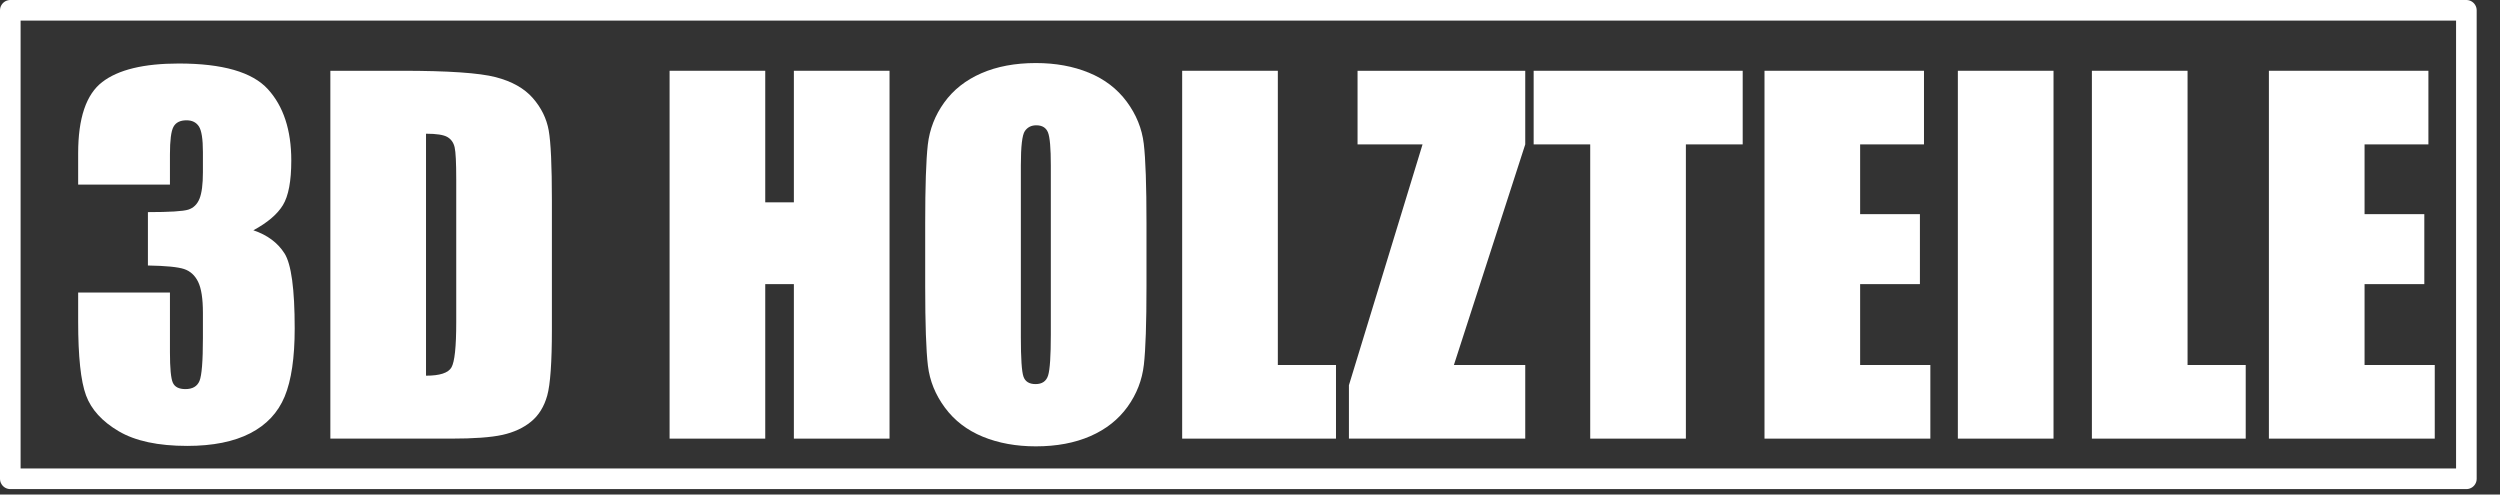
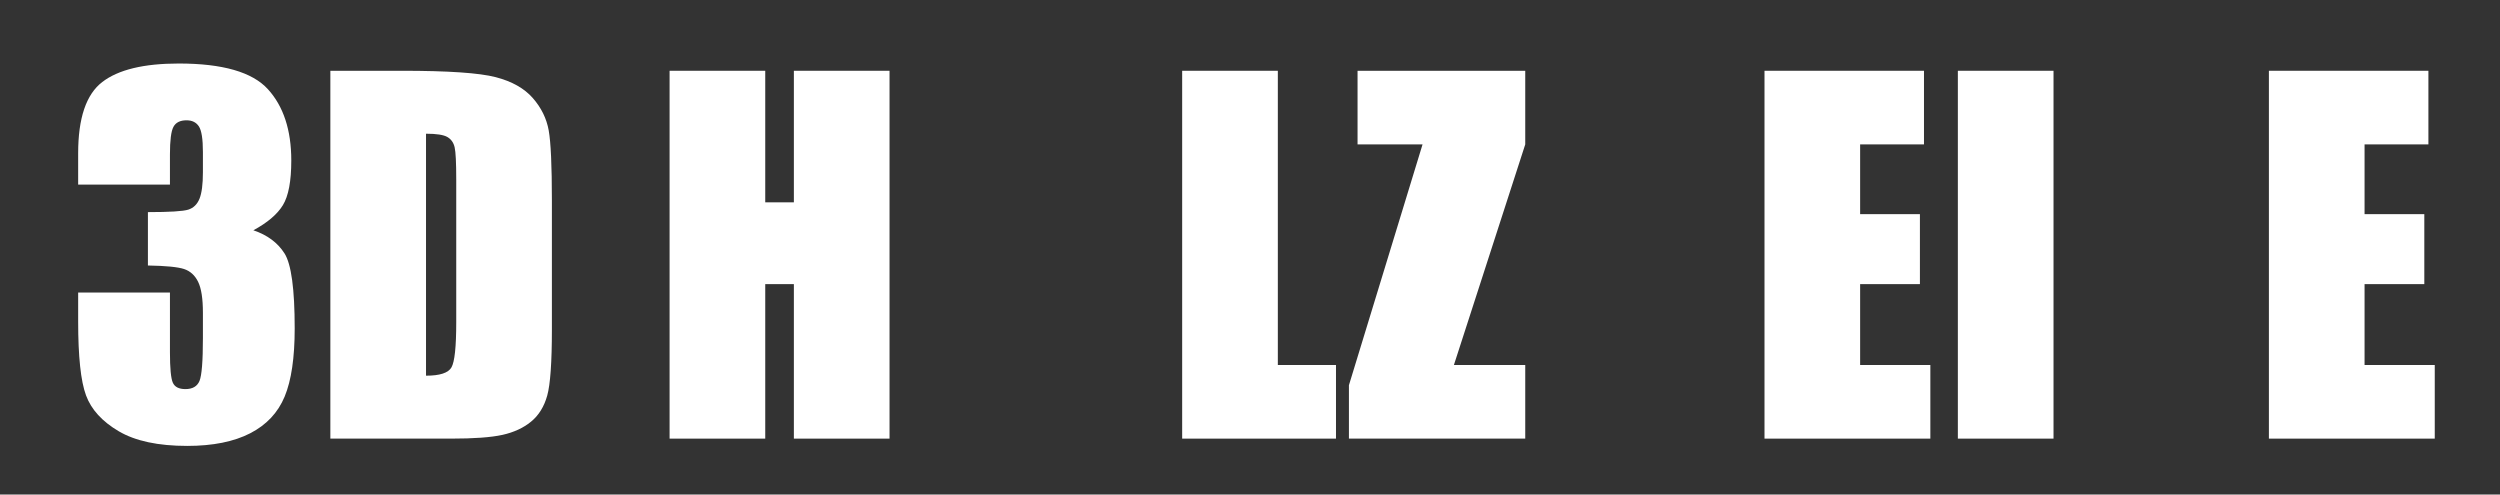
<svg xmlns="http://www.w3.org/2000/svg" width="100%" height="100%" viewBox="0 0 91 18" version="1.1" xml:space="preserve" style="fill-rule:evenodd;clip-rule:evenodd;stroke-linecap:round;stroke-linejoin:round;stroke-miterlimit:1.5;">
  <rect x="0" y="0" width="91" height="18" fill="#333333" stroke="none" />
  <g>
-     <rect x="0.375" y="0.375" width="89.401" height="17.053" style="fill:none;stroke:#fff;stroke-width:0.75px;" />
    <g>
      <path d="M9.222,8.382c0.507,0.171 0.885,0.451 1.133,0.84c0.248,0.388 0.372,1.299 0.372,2.733c-0,1.064 -0.121,1.89 -0.364,2.477c-0.243,0.587 -0.662,1.034 -1.257,1.34c-0.596,0.306 -1.359,0.459 -2.291,0.459c-1.059,-0 -1.89,-0.178 -2.494,-0.534c-0.603,-0.355 -1,-0.791 -1.19,-1.306c-0.191,-0.516 -0.286,-1.411 -0.286,-2.684l0,-1.059l3.341,0l0,2.175c0,0.579 0.035,0.947 0.104,1.104c0.069,0.158 0.222,0.236 0.459,0.236c0.259,0 0.43,-0.099 0.513,-0.298c0.082,-0.198 0.124,-0.716 0.124,-1.554l-0,-0.927c-0,-0.512 -0.058,-0.887 -0.174,-1.125c-0.116,-0.237 -0.287,-0.392 -0.513,-0.467c-0.226,-0.074 -0.664,-0.117 -1.315,-0.128l0,-1.943c0.794,-0 1.285,-0.031 1.472,-0.091c0.188,-0.061 0.323,-0.193 0.406,-0.397c0.082,-0.204 0.124,-0.524 0.124,-0.96l-0,-0.744c-0,-0.469 -0.049,-0.778 -0.145,-0.926c-0.097,-0.149 -0.247,-0.224 -0.451,-0.224c-0.231,0 -0.39,0.079 -0.475,0.236c-0.086,0.157 -0.129,0.492 -0.129,1.005l0,1.1l-3.341,-0l0,-1.142c0,-1.279 0.292,-2.143 0.877,-2.592c0.584,-0.45 1.513,-0.674 2.787,-0.674c1.593,-0 2.674,0.311 3.242,0.934c0.568,0.623 0.852,1.489 0.852,2.597c-0,0.75 -0.102,1.292 -0.306,1.625c-0.204,0.334 -0.563,0.638 -1.075,0.914Z" style="fill:#fff;fill-rule:nonzero;" />
      <path d="M12.025,2.576l2.605,0c1.682,0 2.819,0.078 3.412,0.232c0.593,0.154 1.043,0.408 1.352,0.761c0.309,0.353 0.502,0.746 0.579,1.178c0.077,0.433 0.116,1.284 0.116,2.552l-0,4.689c-0,1.202 -0.057,2.006 -0.17,2.411c-0.113,0.405 -0.31,0.722 -0.591,0.951c-0.281,0.229 -0.629,0.389 -1.042,0.48c-0.414,0.091 -1.037,0.136 -1.869,0.136l-4.392,0l0,-13.39Zm3.482,2.291l0,8.808c0.502,0 0.811,-0.1 0.926,-0.302c0.116,-0.201 0.174,-0.748 0.174,-1.641l0,-5.202c0,-0.607 -0.019,-0.996 -0.058,-1.167c-0.038,-0.17 -0.127,-0.296 -0.265,-0.376c-0.137,-0.08 -0.396,-0.12 -0.777,-0.12Z" style="fill:#fff;fill-rule:nonzero;" />
      <path d="M32.379,2.576l-0,13.39l-3.482,0l-0,-5.624l-1.042,0l-0,5.624l-3.482,0l-0,-13.39l3.482,0l-0,4.789l1.042,-0l-0,-4.789l3.482,0Z" style="fill:#fff;fill-rule:nonzero;" />
-       <path d="M41.732,10.417c0,1.345 -0.031,2.297 -0.095,2.857c-0.063,0.56 -0.262,1.071 -0.595,1.534c-0.334,0.463 -0.785,0.819 -1.352,1.067c-0.568,0.248 -1.23,0.372 -1.985,0.372c-0.717,0 -1.361,-0.117 -1.931,-0.351c-0.571,-0.235 -1.03,-0.586 -1.377,-1.055c-0.348,-0.468 -0.555,-0.978 -0.621,-1.53c-0.066,-0.551 -0.099,-1.516 -0.099,-2.894l-0,-2.291c-0,-1.346 0.032,-2.298 0.095,-2.858c0.064,-0.559 0.262,-1.071 0.596,-1.534c0.333,-0.463 0.784,-0.819 1.352,-1.067c0.568,-0.248 1.229,-0.372 1.985,-0.372c0.716,0 1.36,0.117 1.931,0.352c0.57,0.234 1.029,0.585 1.377,1.054c0.347,0.469 0.554,0.979 0.62,1.53c0.066,0.551 0.099,1.516 0.099,2.895l0,2.291Zm-3.482,-4.4c0,-0.623 -0.034,-1.022 -0.103,-1.195c-0.069,-0.174 -0.211,-0.261 -0.426,-0.261c-0.182,0 -0.321,0.071 -0.417,0.211c-0.097,0.141 -0.145,0.556 -0.145,1.245l-0,6.252c-0,0.778 0.032,1.257 0.095,1.439c0.063,0.182 0.211,0.273 0.442,0.273c0.237,0 0.389,-0.105 0.455,-0.314c0.066,-0.21 0.099,-0.709 0.099,-1.497l0,-6.153Z" style="fill:#fff;fill-rule:nonzero;" />
      <path d="M46.513,2.576l-0,10.71l2.117,0l-0,2.68l-5.599,0l-0,-13.39l3.482,0Z" style="fill:#fff;fill-rule:nonzero;" />
      <path d="M55.519,2.576l-0,2.68l-2.597,8.03l2.597,0l-0,2.68l-6.418,0l0,-1.944l2.68,-8.766l-2.366,-0l0,-2.68l6.104,0Z" style="fill:#fff;fill-rule:nonzero;" />
-       <path d="M63.434,2.576l-0,2.68l-2.068,-0l0,10.71l-3.482,0l0,-10.71l-2.059,-0l-0,-2.68l7.609,0Z" style="fill:#fff;fill-rule:nonzero;" />
      <path d="M64.228,2.576l5.805,0l0,2.68l-2.324,-0l0,2.539l2.176,-0l-0,2.547l-2.176,0l0,2.944l2.556,0l-0,2.68l-6.037,0l-0,-13.39Z" style="fill:#fff;fill-rule:nonzero;" />
      <rect x="71.266" y="2.576" width="3.482" height="13.39" style="fill:#fff;fill-rule:nonzero;" />
-       <path d="M79.627,2.576l-0,10.71l2.117,0l0,2.68l-5.599,0l0,-13.39l3.482,0Z" style="fill:#fff;fill-rule:nonzero;" />
      <path d="M82.588,2.576l5.806,0l-0,2.68l-2.324,-0l-0,2.539l2.175,-0l-0,2.547l-2.175,0l-0,2.944l2.555,0l0,2.68l-6.037,0l-0,-13.39Z" style="fill:#fff;fill-rule:nonzero;" />
    </g>
  </g>
</svg>